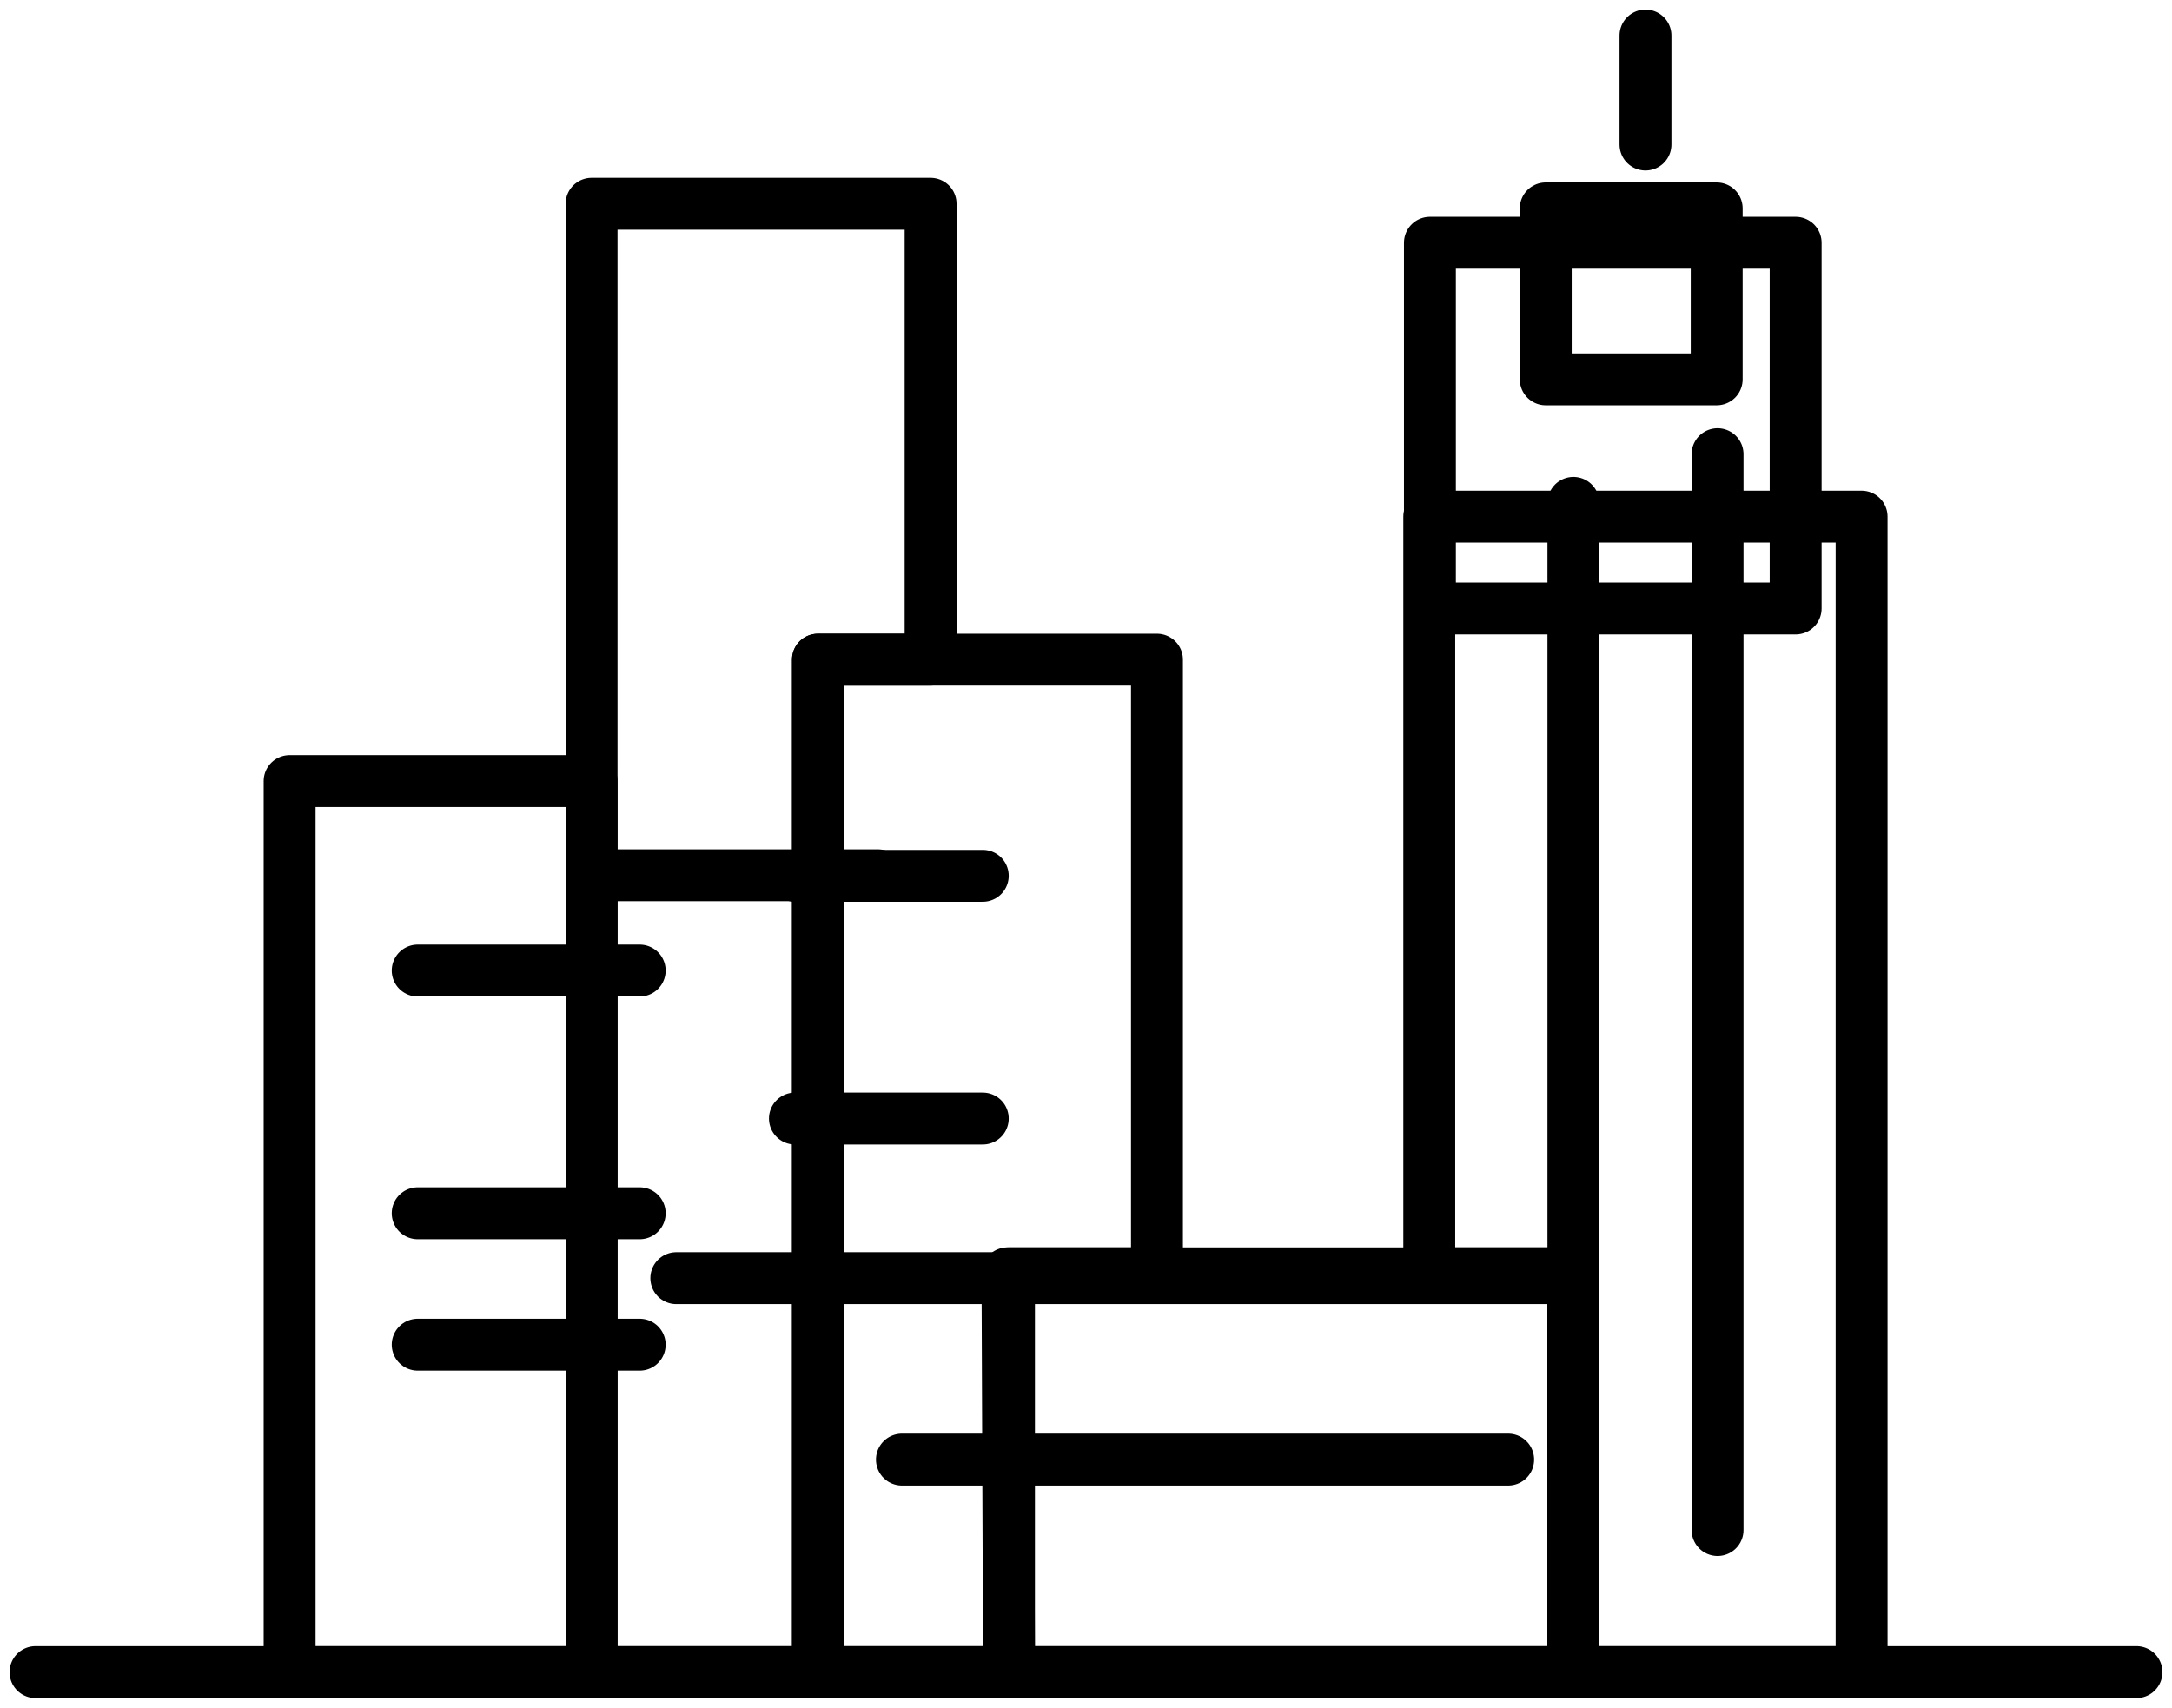
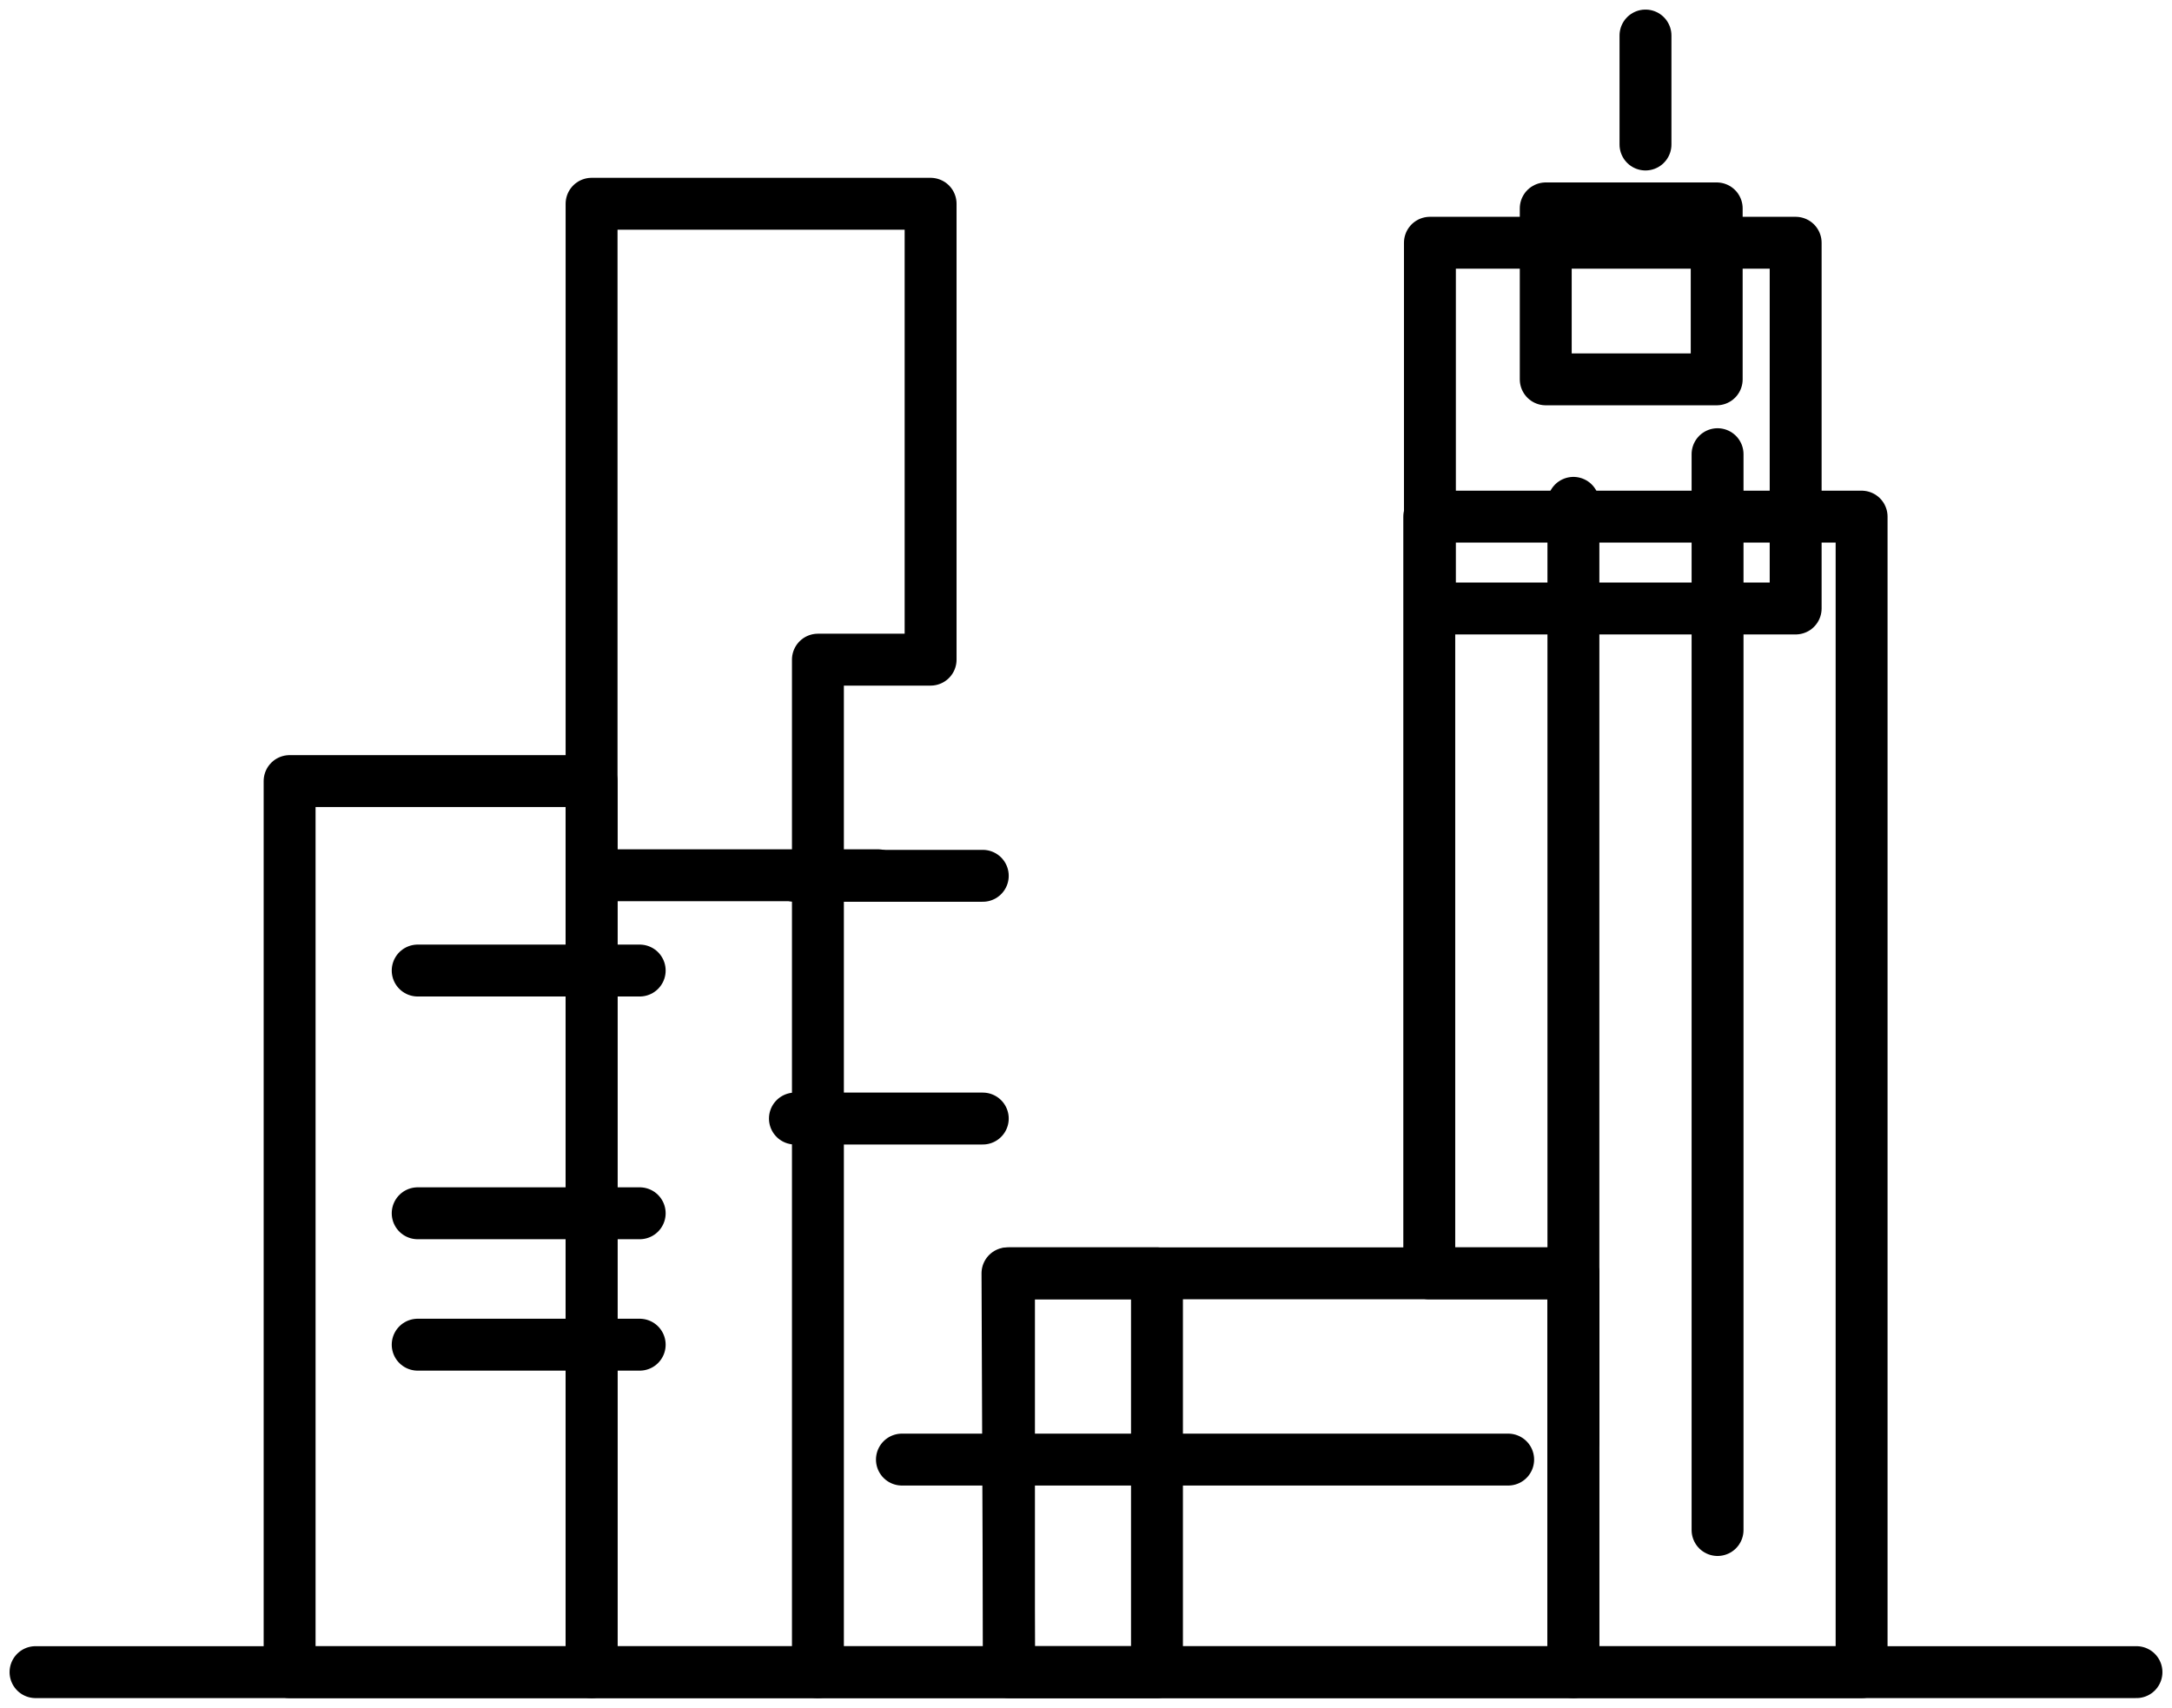
<svg xmlns="http://www.w3.org/2000/svg" id="Grupo_22" data-name="Grupo 22" width="83.689" height="65.8" viewBox="0 0 83.689 65.8">
  <defs>
    <clipPath id="clip-path">
      <rect id="Rectángulo_25" data-name="Rectángulo 25" width="83.689" height="65.8" fill="none" stroke="#000" stroke-width="2" />
    </clipPath>
  </defs>
  <g id="Grupo_15" data-name="Grupo 15">
    <g id="Grupo_14" data-name="Grupo 14" clip-path="url(#clip-path)">
      <path id="Trazado_15" data-name="Trazado 15" d="M77.008,66.339H65.9V50.973h-5.55V21.815H77.008Z" transform="translate(-5.279 -1.908)" fill="none" stroke="#000" stroke-linecap="round" stroke-linejoin="round" stroke-width="2" />
    </g>
  </g>
  <rect id="Rectángulo_26" data-name="Rectángulo 26" width="14.092" height="14.092" transform="translate(55.096 9.354)" fill="none" stroke="#000" stroke-linecap="round" stroke-linejoin="round" stroke-width="2" />
  <rect id="Rectángulo_27" data-name="Rectángulo 27" width="6.587" height="6.587" transform="translate(59.559 8.03)" fill="none" stroke="#000" stroke-linecap="round" stroke-linejoin="round" stroke-width="2" />
  <g id="Grupo_17" data-name="Grupo 17">
    <g id="Grupo_16" data-name="Grupo 16" clip-path="url(#clip-path)">
      <line id="Línea_11" data-name="Línea 11" y1="4.199" transform="translate(63.402 1.369)" fill="none" stroke="#000" stroke-linecap="round" stroke-linejoin="round" stroke-width="2" />
      <path id="Trazado_16" data-name="Trazado 16" d="M33.7,65.184H24.979V8.605H38.042V26.171H33.7Z" transform="translate(-2.185 -0.753)" fill="none" stroke="#000" stroke-linecap="round" stroke-linejoin="round" stroke-width="2" />
-       <path id="Trazado_17" data-name="Trazado 17" d="M41.9,66.868h-7.36V27.855H47.6V51.5h-5.76Z" transform="translate(-3.021 -2.436)" fill="none" stroke="#000" stroke-linecap="round" stroke-linejoin="round" stroke-width="2" />
+       <path id="Trazado_17" data-name="Trazado 17" d="M41.9,66.868h-7.36H47.6V51.5h-5.76Z" transform="translate(-3.021 -2.436)" fill="none" stroke="#000" stroke-linecap="round" stroke-linejoin="round" stroke-width="2" />
      <rect id="Rectángulo_28" data-name="Rectángulo 28" width="11.635" height="34.334" transform="translate(11.159 30.097)" fill="none" stroke="#000" stroke-linecap="round" stroke-linejoin="round" stroke-width="2" />
    </g>
  </g>
  <line id="Línea_12" data-name="Línea 12" x2="8.554" transform="translate(16.094 37.397)" fill="none" stroke="#000" stroke-linecap="round" stroke-linejoin="round" stroke-width="2" />
  <line id="Línea_13" data-name="Línea 13" x2="8.554" transform="translate(16.094 46.75)" fill="none" stroke="#000" stroke-linecap="round" stroke-linejoin="round" stroke-width="2" />
  <line id="Línea_14" data-name="Línea 14" x2="7.238" transform="translate(30.629 33.747)" fill="none" stroke="#000" stroke-linecap="round" stroke-linejoin="round" stroke-width="2" />
  <line id="Línea_15" data-name="Línea 15" x2="7.238" transform="translate(30.629 43.1)" fill="none" stroke="#000" stroke-linecap="round" stroke-linejoin="round" stroke-width="2" />
  <line id="Línea_16" data-name="Línea 16" x2="8.554" transform="translate(16.094 51.814)" fill="none" stroke="#000" stroke-linecap="round" stroke-linejoin="round" stroke-width="2" />
-   <line id="Línea_17" data-name="Línea 17" x2="33.972" transform="translate(26.059 49.25)" fill="none" stroke="#000" stroke-linecap="round" stroke-linejoin="round" stroke-width="2" />
  <line id="Línea_18" data-name="Línea 18" x2="23.359" transform="translate(34.752 56.241)" fill="none" stroke="#000" stroke-linecap="round" stroke-linejoin="round" stroke-width="2" />
  <line id="Línea_19" data-name="Línea 19" x2="10.999" transform="translate(22.832 33.726)" fill="none" stroke="#000" stroke-linecap="round" stroke-linejoin="round" stroke-width="2" />
  <g id="Grupo_19" data-name="Grupo 19">
    <g id="Grupo_18" data-name="Grupo 18" clip-path="url(#clip-path)">
      <line id="Línea_20" data-name="Línea 20" x2="80.951" transform="translate(1.369 64.431)" fill="none" stroke="#000" stroke-linecap="round" stroke-linejoin="round" stroke-width="2" />
    </g>
  </g>
  <line id="Línea_21" data-name="Línea 21" y2="36.19" transform="translate(60.625 19.376)" fill="none" stroke="#000" stroke-linecap="round" stroke-linejoin="round" stroke-width="2" />
  <line id="Línea_22" data-name="Línea 22" y2="41.454" transform="translate(66.179 17.501)" fill="none" stroke="#000" stroke-linecap="round" stroke-linejoin="round" stroke-width="2" />
  <g id="Grupo_21" data-name="Grupo 21">
    <g id="Grupo_20" data-name="Grupo 20" clip-path="url(#clip-path)">
      <rect id="Rectángulo_31" data-name="Rectángulo 31" width="21.747" height="15.366" transform="translate(38.877 49.065)" fill="none" stroke="#000" stroke-linecap="round" stroke-linejoin="round" stroke-width="2" />
    </g>
  </g>
</svg>